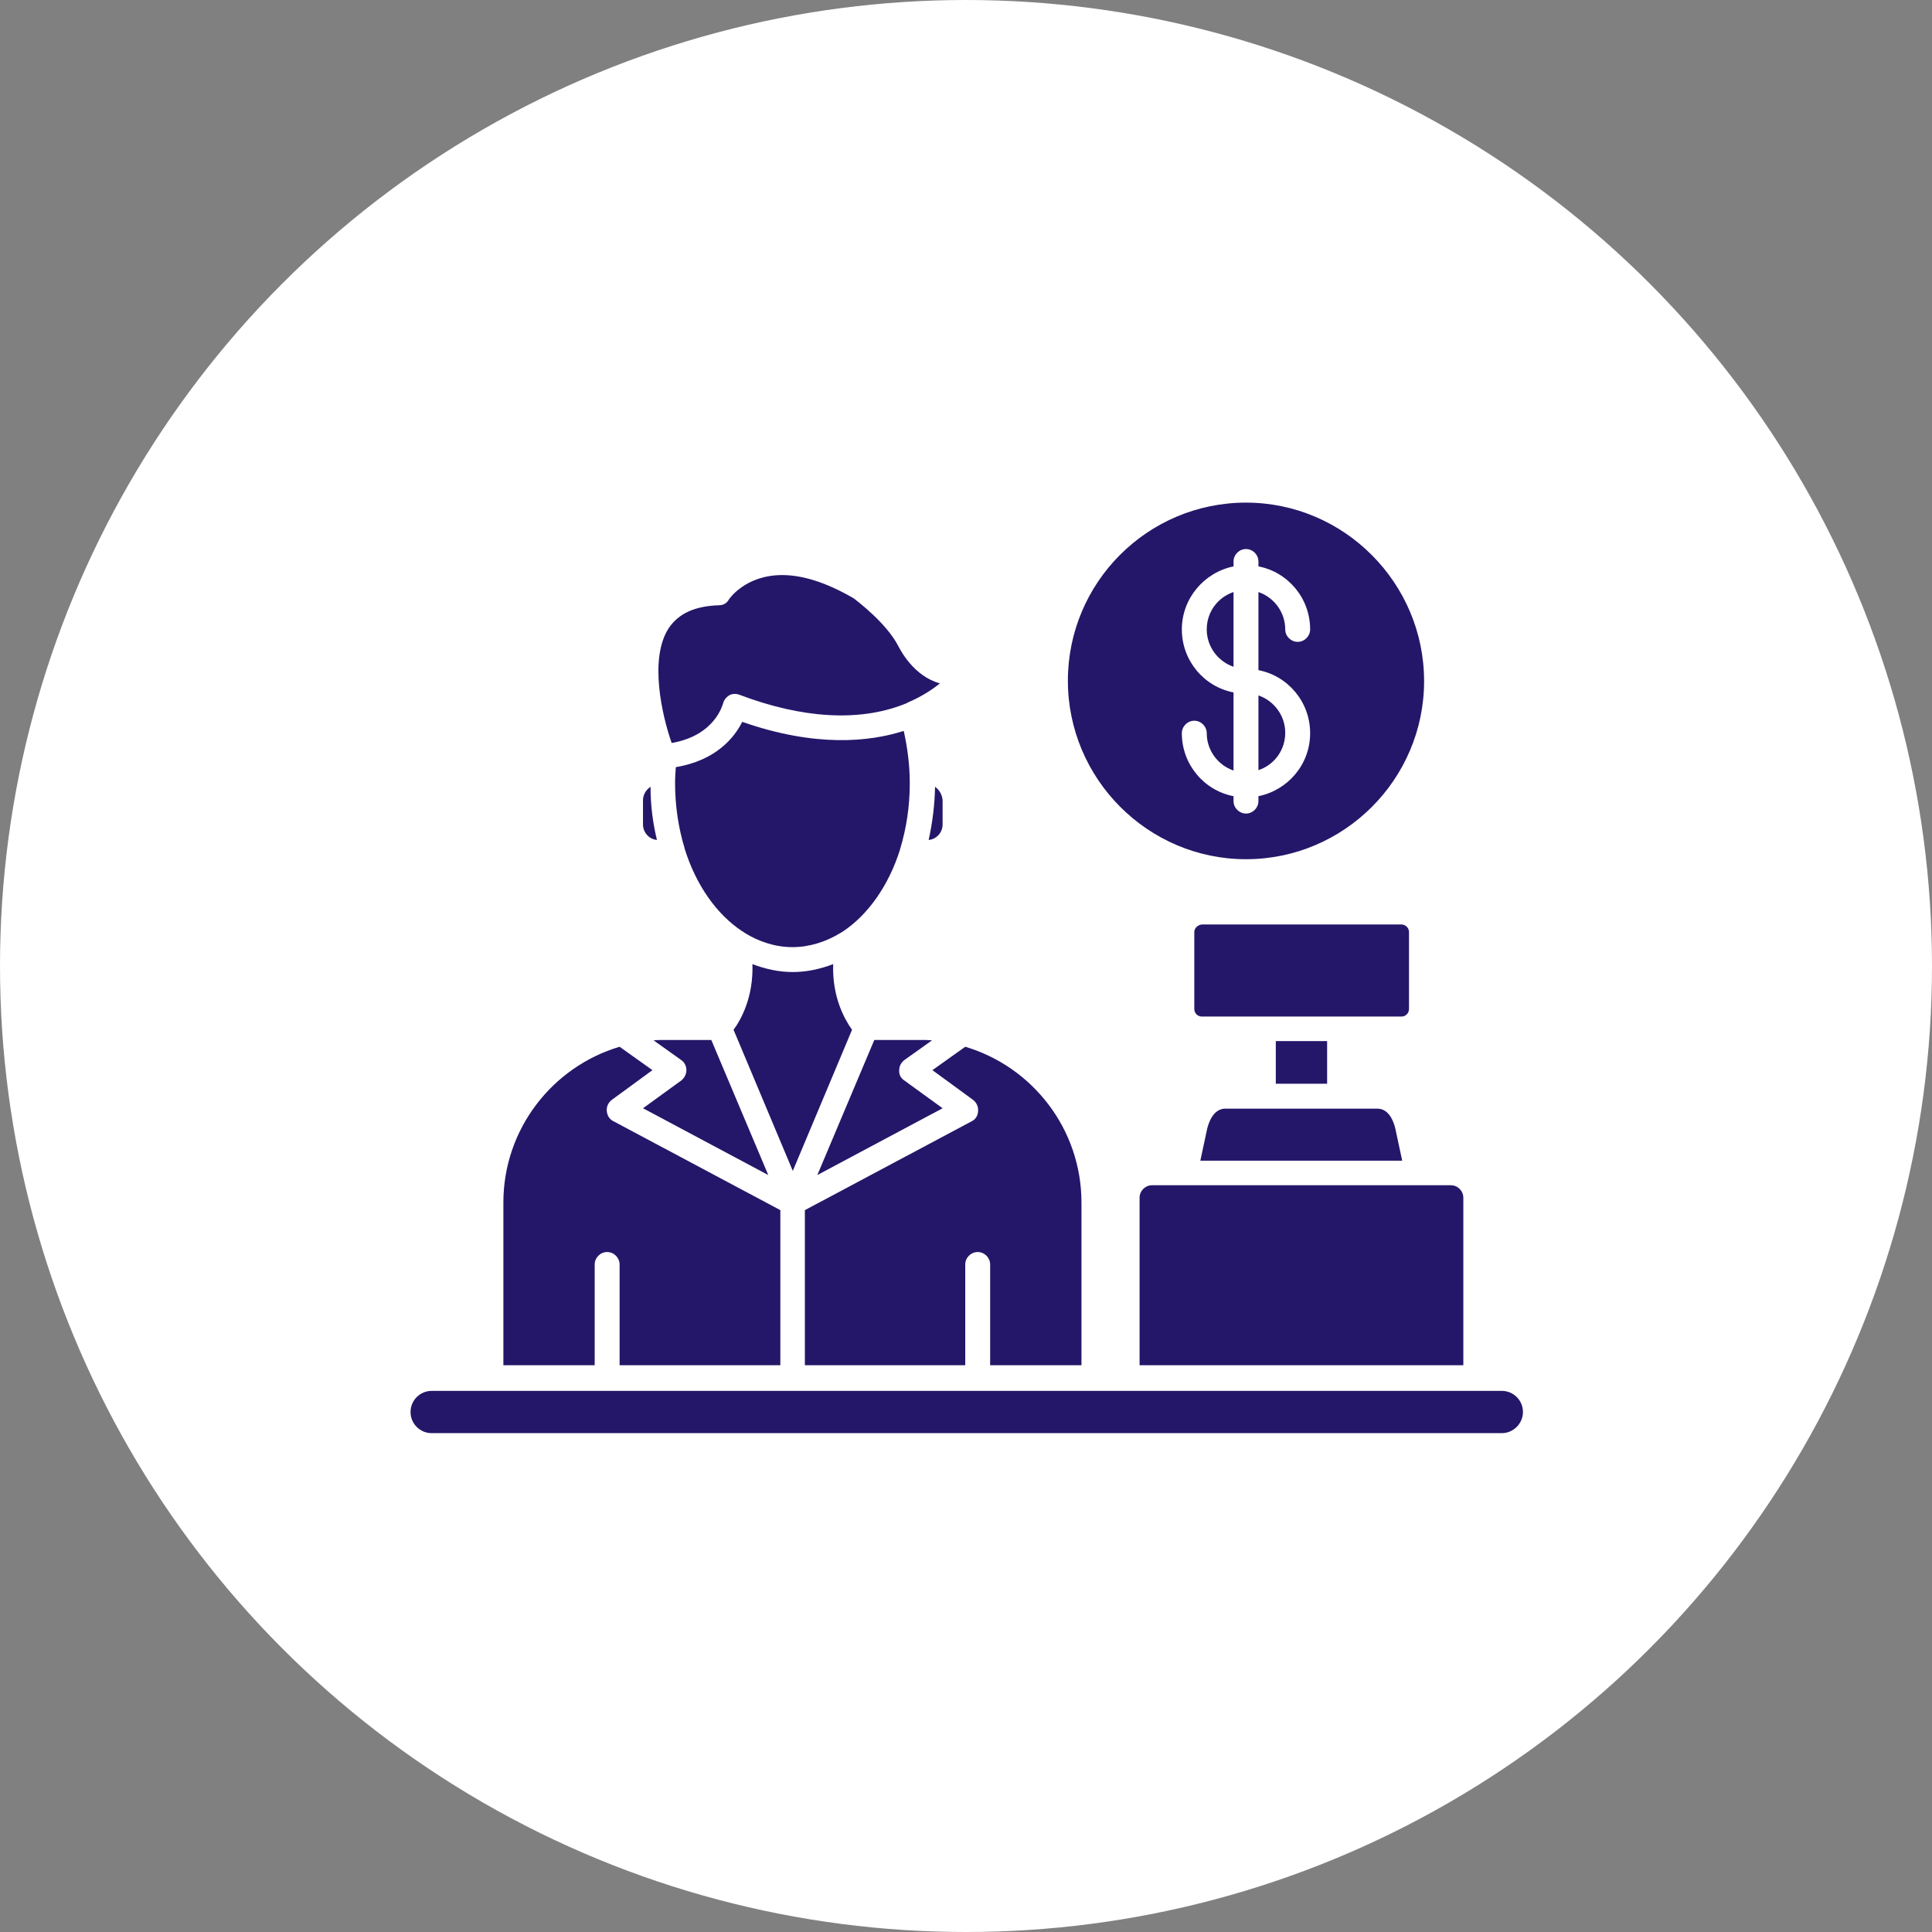
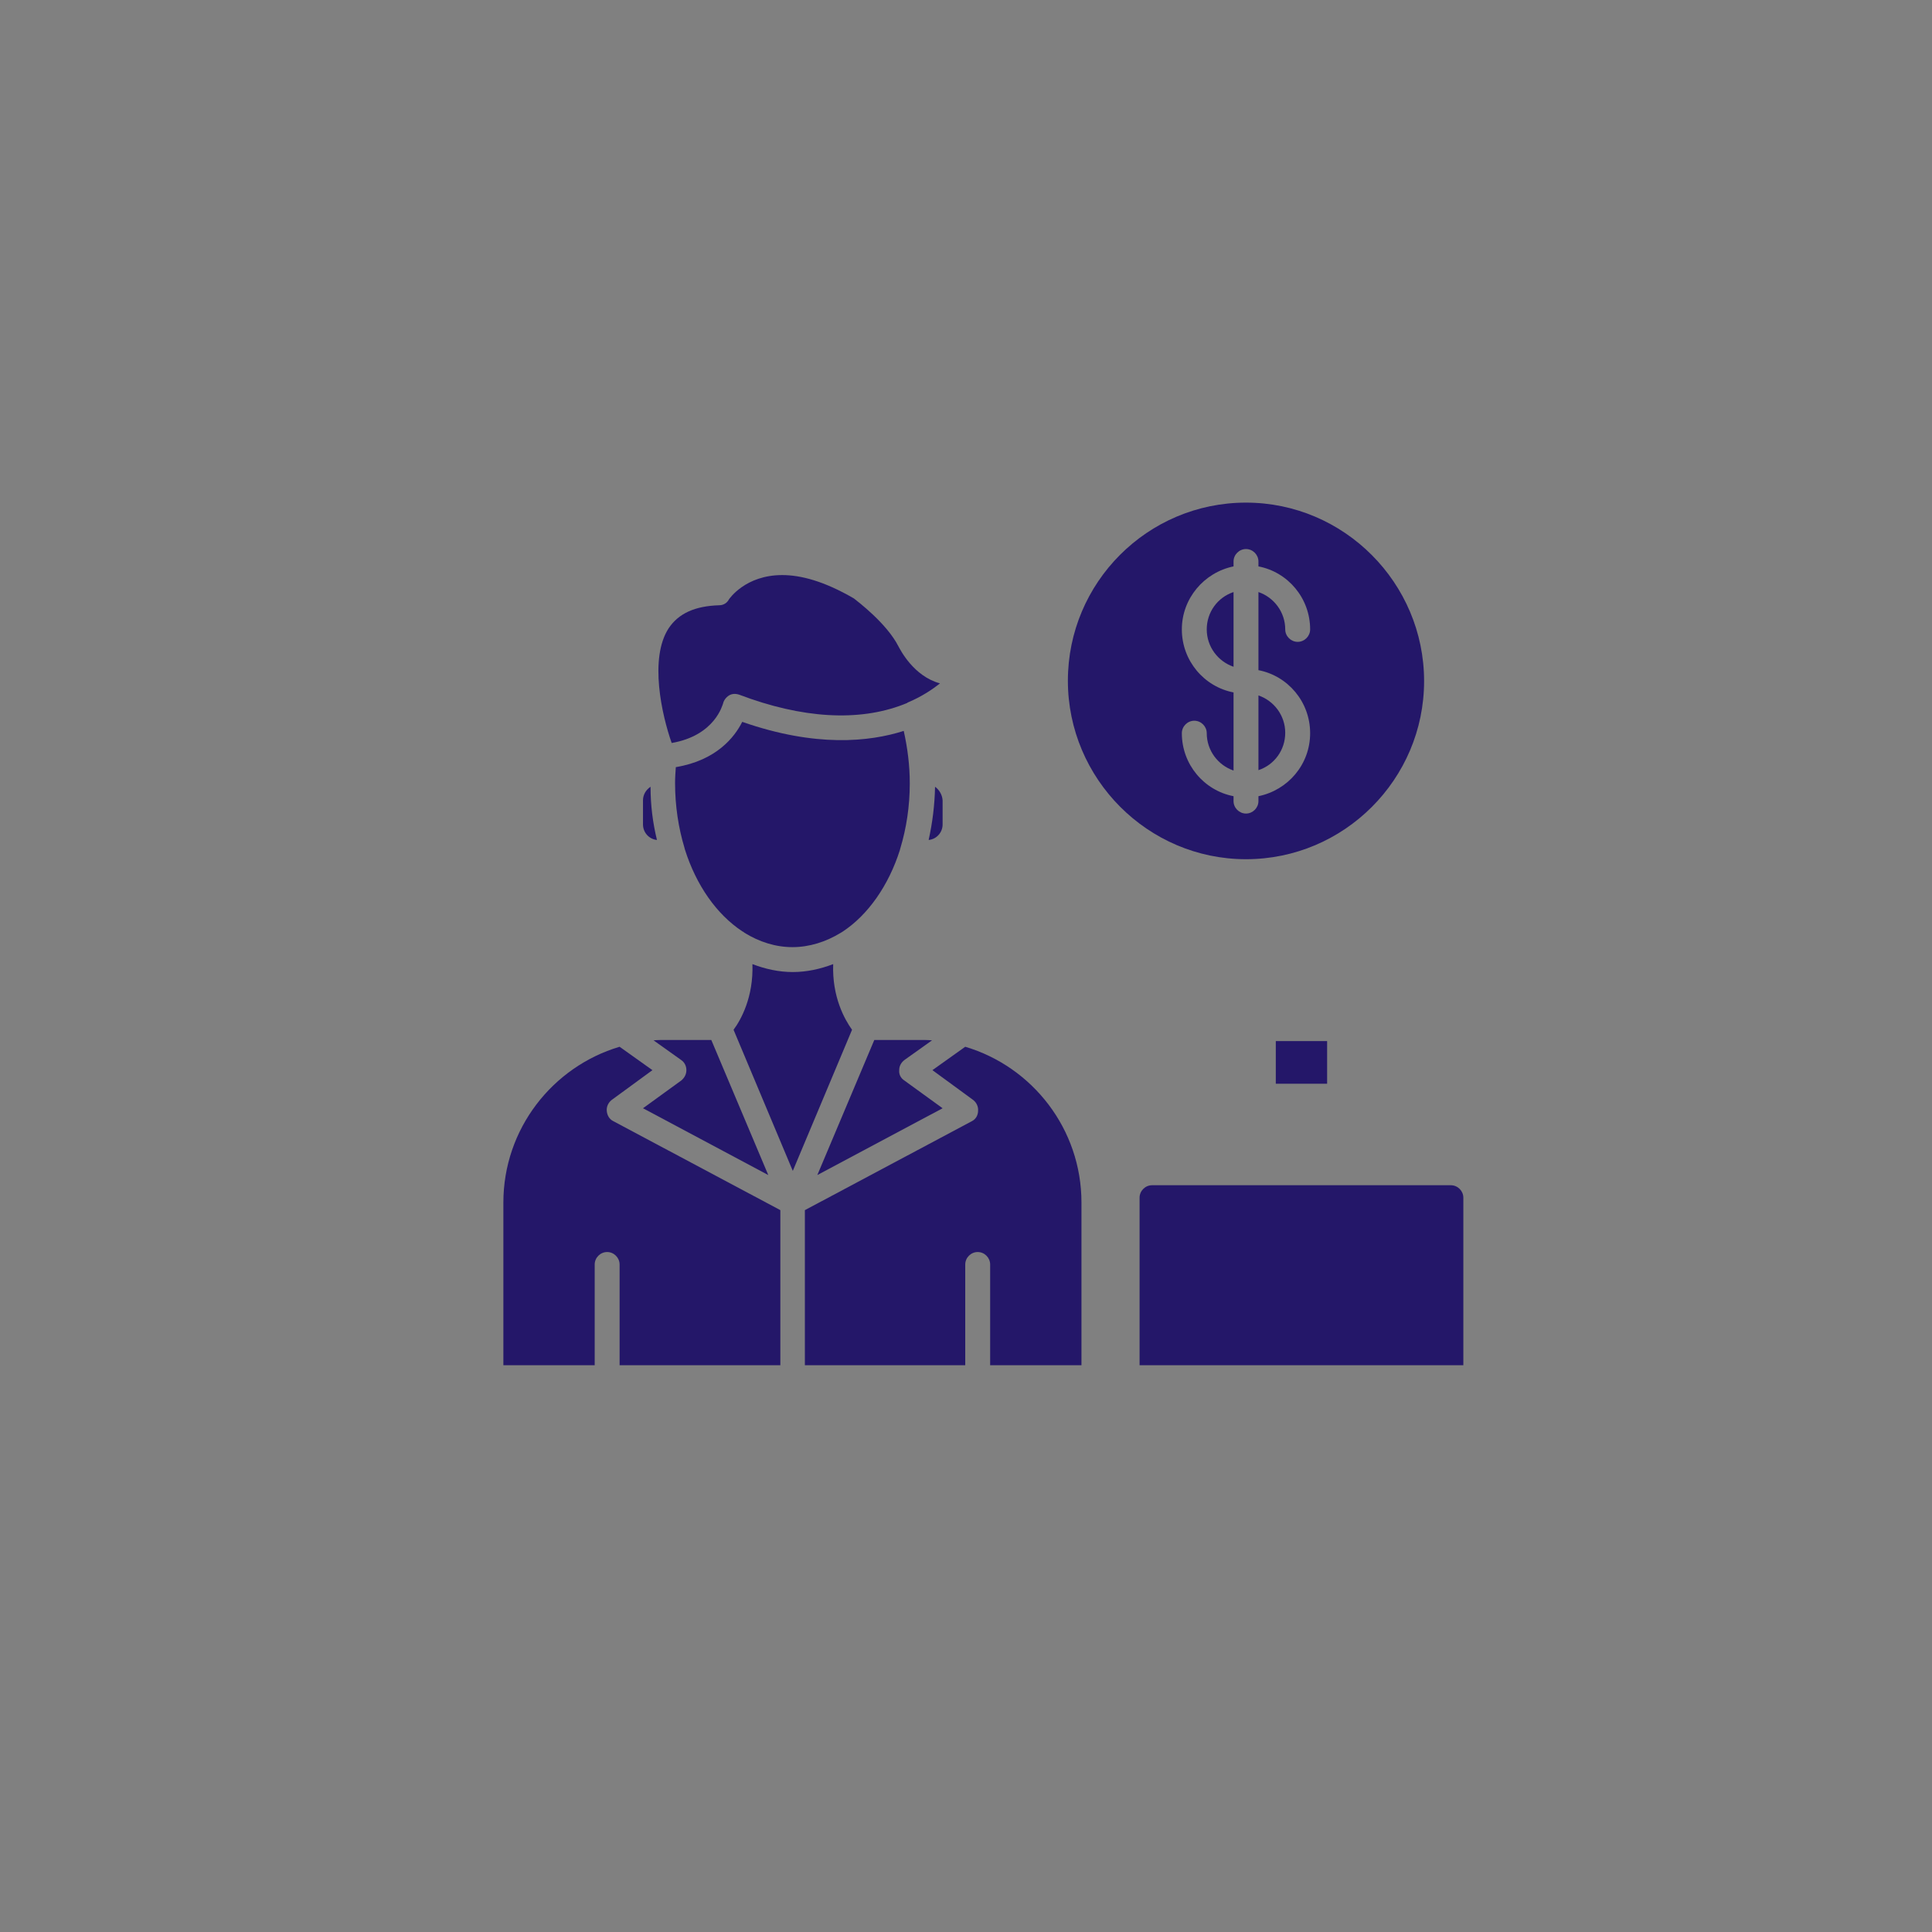
<svg xmlns="http://www.w3.org/2000/svg" fill="#000000" height="512" preserveAspectRatio="xMidYMid meet" version="1" viewBox="0.0 0.0 512.0 512.0" width="512" zoomAndPan="magnify">
  <rect x="0.0" y="0.0" width="512.0" height="512.0" fill="#808080" stroke="none" />
  <g id="change1_1">
-     <circle clip-rule="evenodd" cx="256" cy="256" fill="#ffffff" fill-rule="evenodd" r="256" />
-   </g>
+     </g>
  <g clip-rule="evenodd" fill="#241769" fill-rule="evenodd" id="change2_1">
-     <path d="M398,379.8H114.4c-3.1,0-5.6-2.5-5.6-5.6s2.5-5.6,5.6-5.6H398c3.1,0,5.6,2.5,5.6,5.6 C403.6,377.2,401.1,379.8,398,379.8z" />
    <path d="M326.9,156.9c-4.2,1.4-7.1,5.3-7.1,9.9s3,8.5,7.1,9.9V156.9z" />
    <path d="M333.5,156.9v20.7c7.8,1.5,13.7,8.4,13.7,16.7s-5.9,15.1-13.7,16.7v1.3c0,1.8-1.5,3.3-3.3,3.3 s-3.3-1.5-3.3-3.3V211c-7.8-1.5-13.7-8.4-13.7-16.7c0-1.8,1.5-3.3,3.3-3.3s3.3,1.5,3.3,3.3c0,4.6,3,8.5,7.1,9.9v-20.7 c-7.8-1.5-13.7-8.4-13.7-16.7c0-8.2,5.9-15.1,13.7-16.7v-1.3c0-1.8,1.5-3.3,3.3-3.3s3.3,1.5,3.3,3.3v1.3 c7.8,1.5,13.7,8.4,13.7,16.7c0,1.8-1.5,3.3-3.3,3.3s-3.3-1.5-3.3-3.3C340.6,162.2,337.6,158.3,333.5,156.9L333.5,156.9z M330.2,133.2c-26.1,0-47.2,21.2-47.2,47.2s21.2,47.3,47.2,47.3s47.2-21.2,47.2-47.2C377.4,154.5,356.2,133.2,330.2,133.2z" />
    <path d="M333.5,184.3v19.8c4.2-1.4,7.1-5.3,7.1-9.9C340.6,189.6,337.6,185.7,333.5,184.3z" />
    <path d="M190.6,160.4c-6.5,0.2-10.8,2.2-13.4,6.1c-5.2,8-1.8,23,0.8,30.4c11.6-2,13.5-10.3,13.6-10.4 c0.2-0.9,0.8-1.7,1.6-2.2s1.8-0.5,2.7-0.2c16.6,6.3,31.6,7.2,43.5,2.6c0.3-0.1,0.7-0.3,1-0.4l0.1-0.1c3.8-1.6,6.6-3.5,8.6-5.1 c-7-1.9-10.5-8.9-11-9.8c-3.1-6.1-10.8-11.9-11.8-12.7c-7.9-4.6-14.1-6.2-19-6.2c-9.8,0-14,6.3-14.1,6.4 C192.7,159.8,191.7,160.4,190.6,160.4z" />
    <path d="M196.7,191.3c-2,4-6.8,10.2-17.6,12c-0.1,1.4-0.2,2.8-0.2,4.2c0,6.1,0.9,11.9,2.5,17.2c0,0.1,0.1,0.3,0.1,0.4 c3,9.5,8.4,17.2,15.2,21.7c0.2,0.1,0.4,0.2,0.6,0.4c3.9,2.4,8.2,3.8,12.7,3.8s8.9-1.4,12.8-3.8c0.2-0.1,0.3-0.2,0.5-0.3 c6.7-4.4,12.2-12.2,15.2-21.7c0-0.2,0.1-0.3,0.1-0.4c1.6-5.3,2.5-11.1,2.5-17.2c0-4.8-0.6-9.4-1.6-13.9 C230.4,196.6,216.2,198.1,196.7,191.3z" />
-     <path d="M316.5,247v20.4c0,1.1,0.9,2,2,2h16.4l0,0l0,0H355l0,0l0,0h16.4c1.1,0,2-0.9,2-2V247c0-1.1-0.9-2-2-2h-52.9 C317.4,245.1,316.5,246,316.5,247z" />
    <path d="M338.1 275.9H351.7V287.2H338.1z" />
-     <path d="M334.6,293.8h-9.9c-3.3,0-4.5,4.1-4.8,5.4l-1.8,8.4h53.5l-1.8-8.4c-0.3-1.3-1.4-5.4-4.8-5.4h-9.9 c-0.1,0-0.1,0-0.2,0s-0.1,0-0.2,0H335c-0.1,0-0.1,0-0.2,0C334.7,293.8,334.7,293.8,334.6,293.8z" />
    <path d="M375.7,314.1h-70.4c-1.8,0-3.3,1.5-3.3,3.3v44.4h85.8v-44.4c0-1.8-1.5-3.3-3.3-3.3H375.7L375.7,314.1 L375.7,314.1z" />
    <path d="M257.6,297.1l-44.3,23.6v41.1h42.5v-26.7c0-1.8,1.5-3.3,3.3-3.3s3.3,1.5,3.3,3.3v26.7h24.2v-43.1 c0-19.5-13-36-30.8-41.3l-8.7,6.2l10.8,7.9c0.9,0.7,1.4,1.8,1.3,2.9C259.2,295.5,258.6,296.6,257.6,297.1z" />
    <path d="M164.2,277.4c-17.8,5.3-30.8,21.8-30.8,41.3v43.1h24.2v-26.7c0-1.8,1.5-3.3,3.3-3.3s3.3,1.5,3.3,3.3v26.7h42.6 v-41.1l-44.3-23.6c-1-0.5-1.6-1.5-1.7-2.7c-0.1-1.1,0.4-2.2,1.3-2.9l10.8-7.9L164.2,277.4z" />
    <path d="M176.6,275.6c-1.1,0-2.3,0-3.4,0.1l7.3,5.2c0.9,0.6,1.4,1.6,1.4,2.7s-0.5,2-1.3,2.7l-10.2,7.4l33.2,17.7 l-15.1-35.8L176.6,275.6L176.6,275.6z" />
    <path d="M199.4,255.5c0.3,8.7-3,14.7-5,17.4l15.7,37.4l15.7-37.4c-2-2.8-5.3-8.7-5-17.4c-3.4,1.3-7,2.1-10.7,2.1 S202.8,256.8,199.4,255.5z" />
    <path d="M231.7,275.6l-15.1,35.8l33.2-17.7l-10.2-7.4c-0.9-0.6-1.4-1.6-1.3-2.7c0-1.1,0.5-2,1.4-2.7l7.3-5.2 c-1.1-0.1-2.3-0.1-3.4-0.1L231.7,275.6z" />
    <path d="M247.8,208.5c-0.1,4.9-0.7,9.6-1.7,14.1c2.1-0.2,3.7-2,3.7-4.1v-6.4C249.7,210.6,248.9,209.3,247.8,208.5z" />
    <path d="M170.4,212.1v6.4c0,2.1,1.6,3.9,3.7,4.1c-1.1-4.5-1.7-9.2-1.7-14.1C171.2,209.3,170.4,210.6,170.4,212.1z" />
  </g>
</svg>